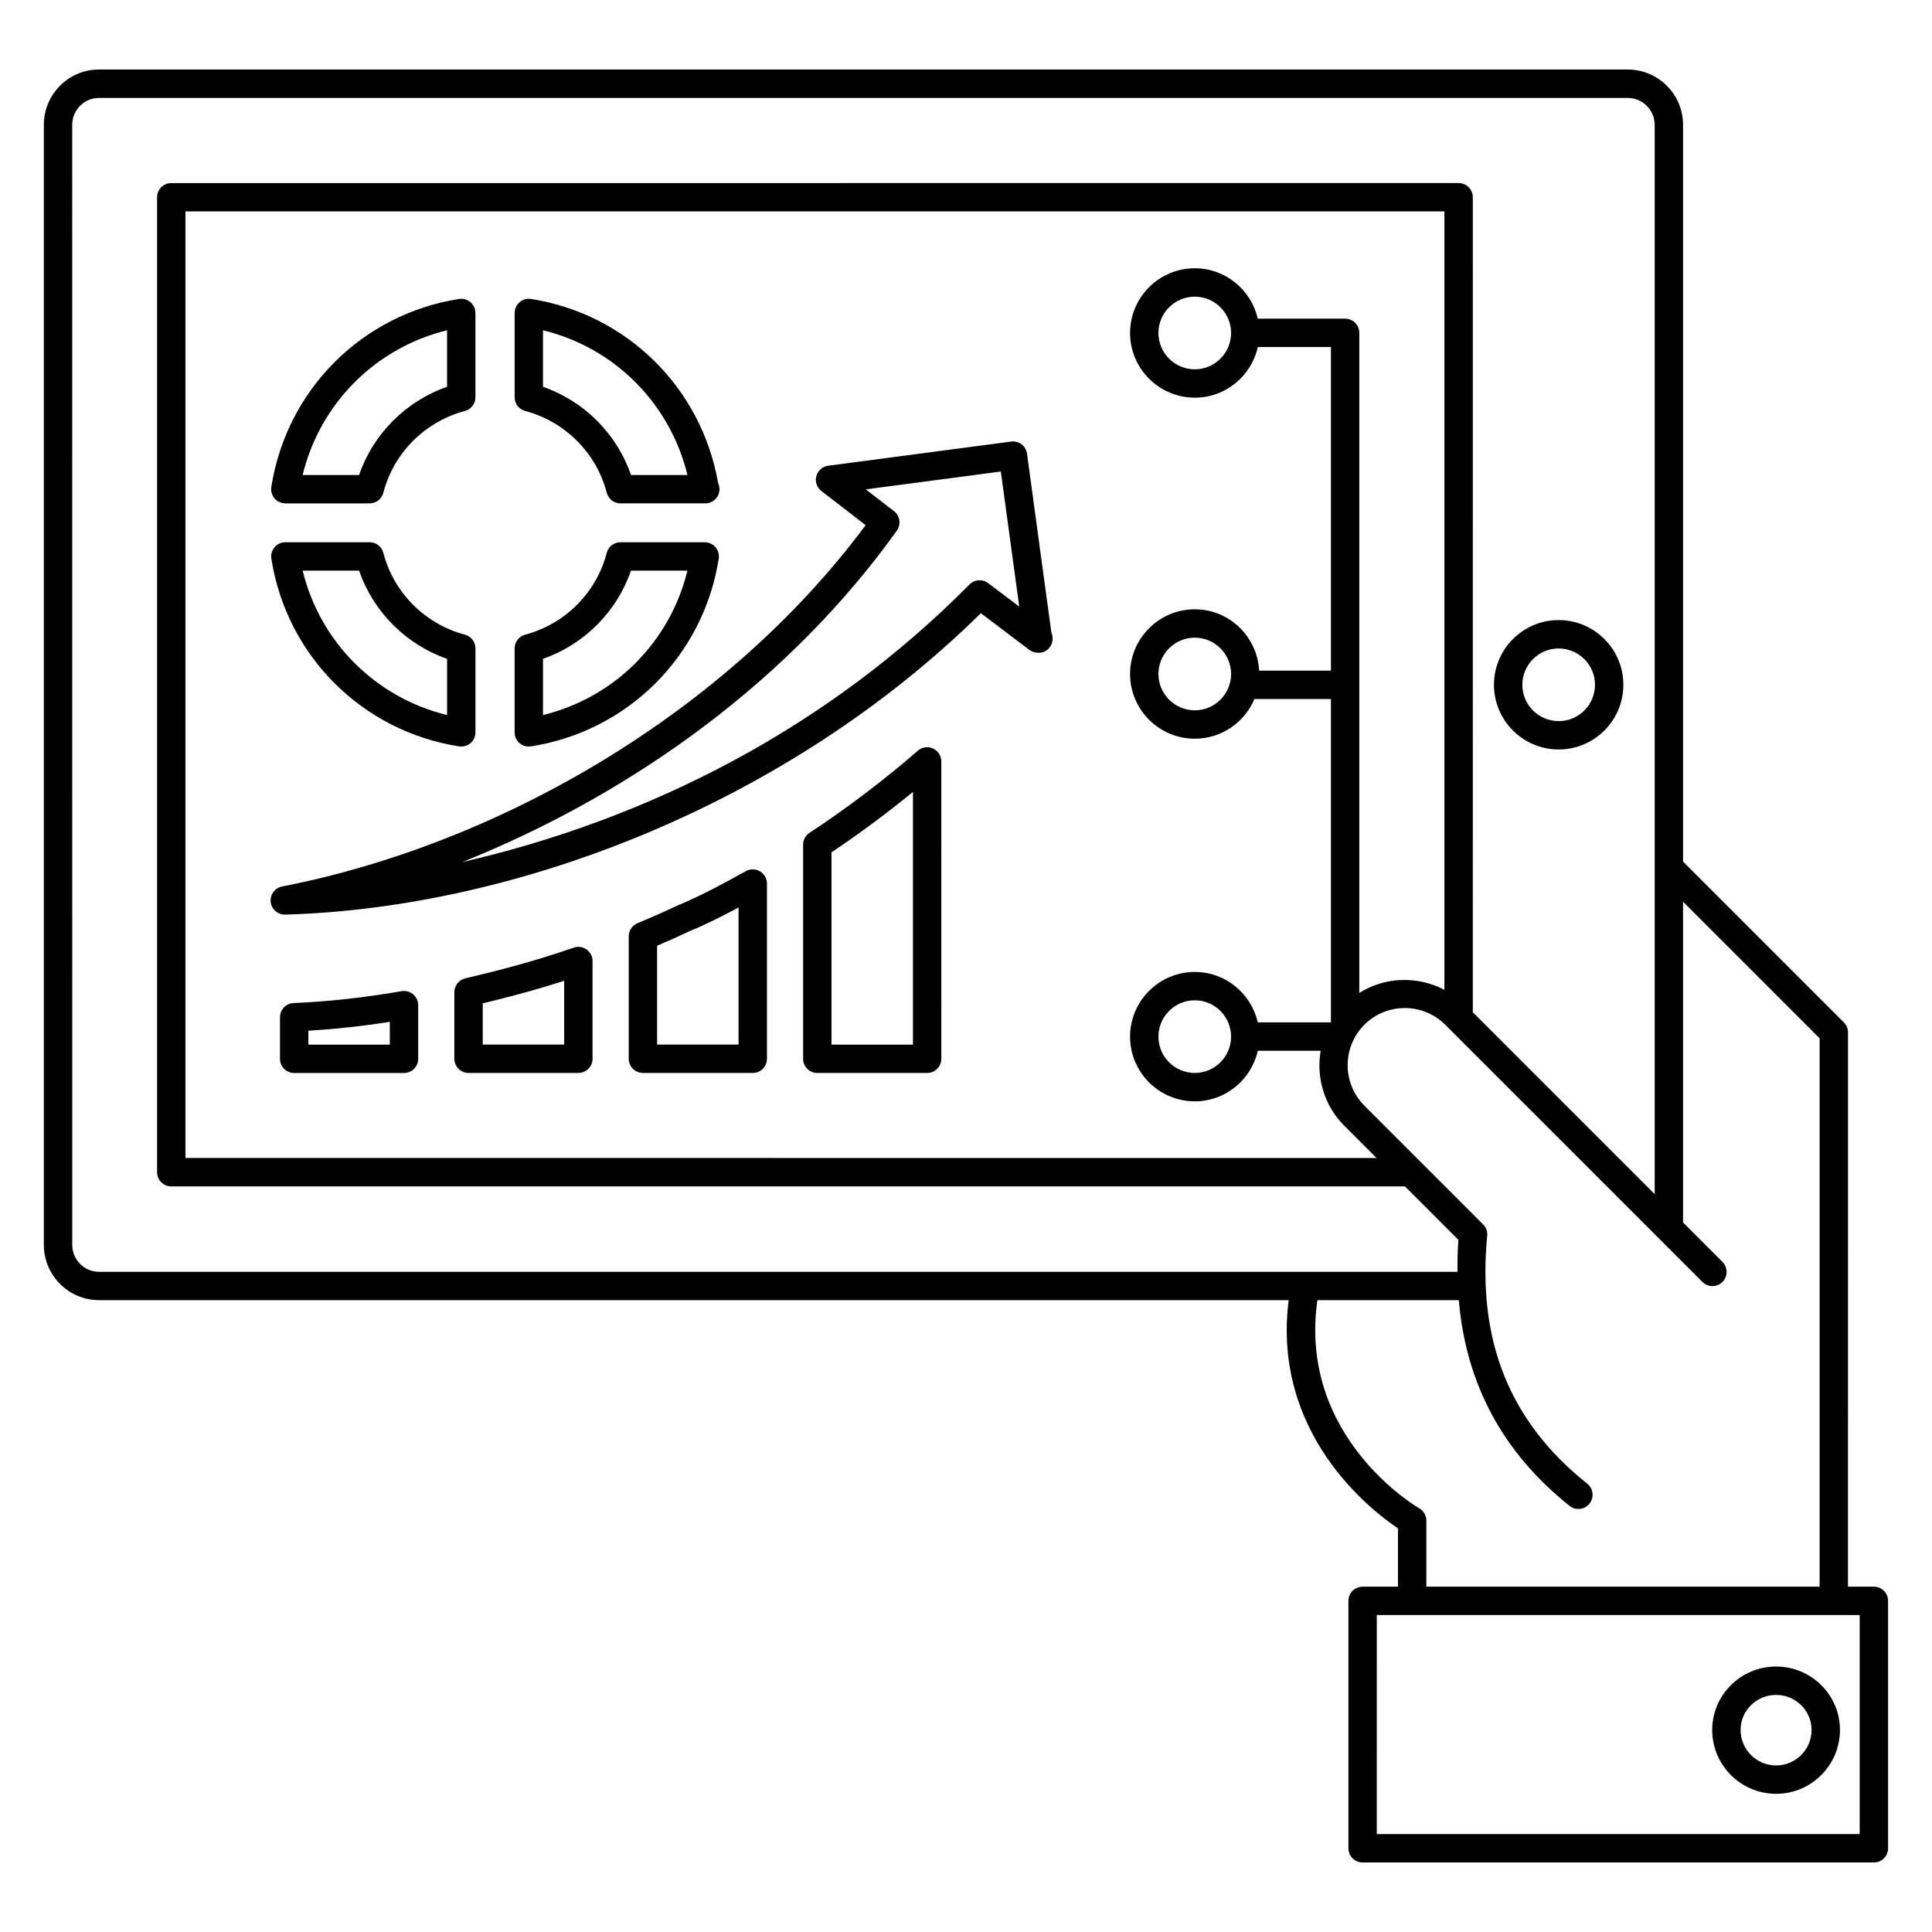
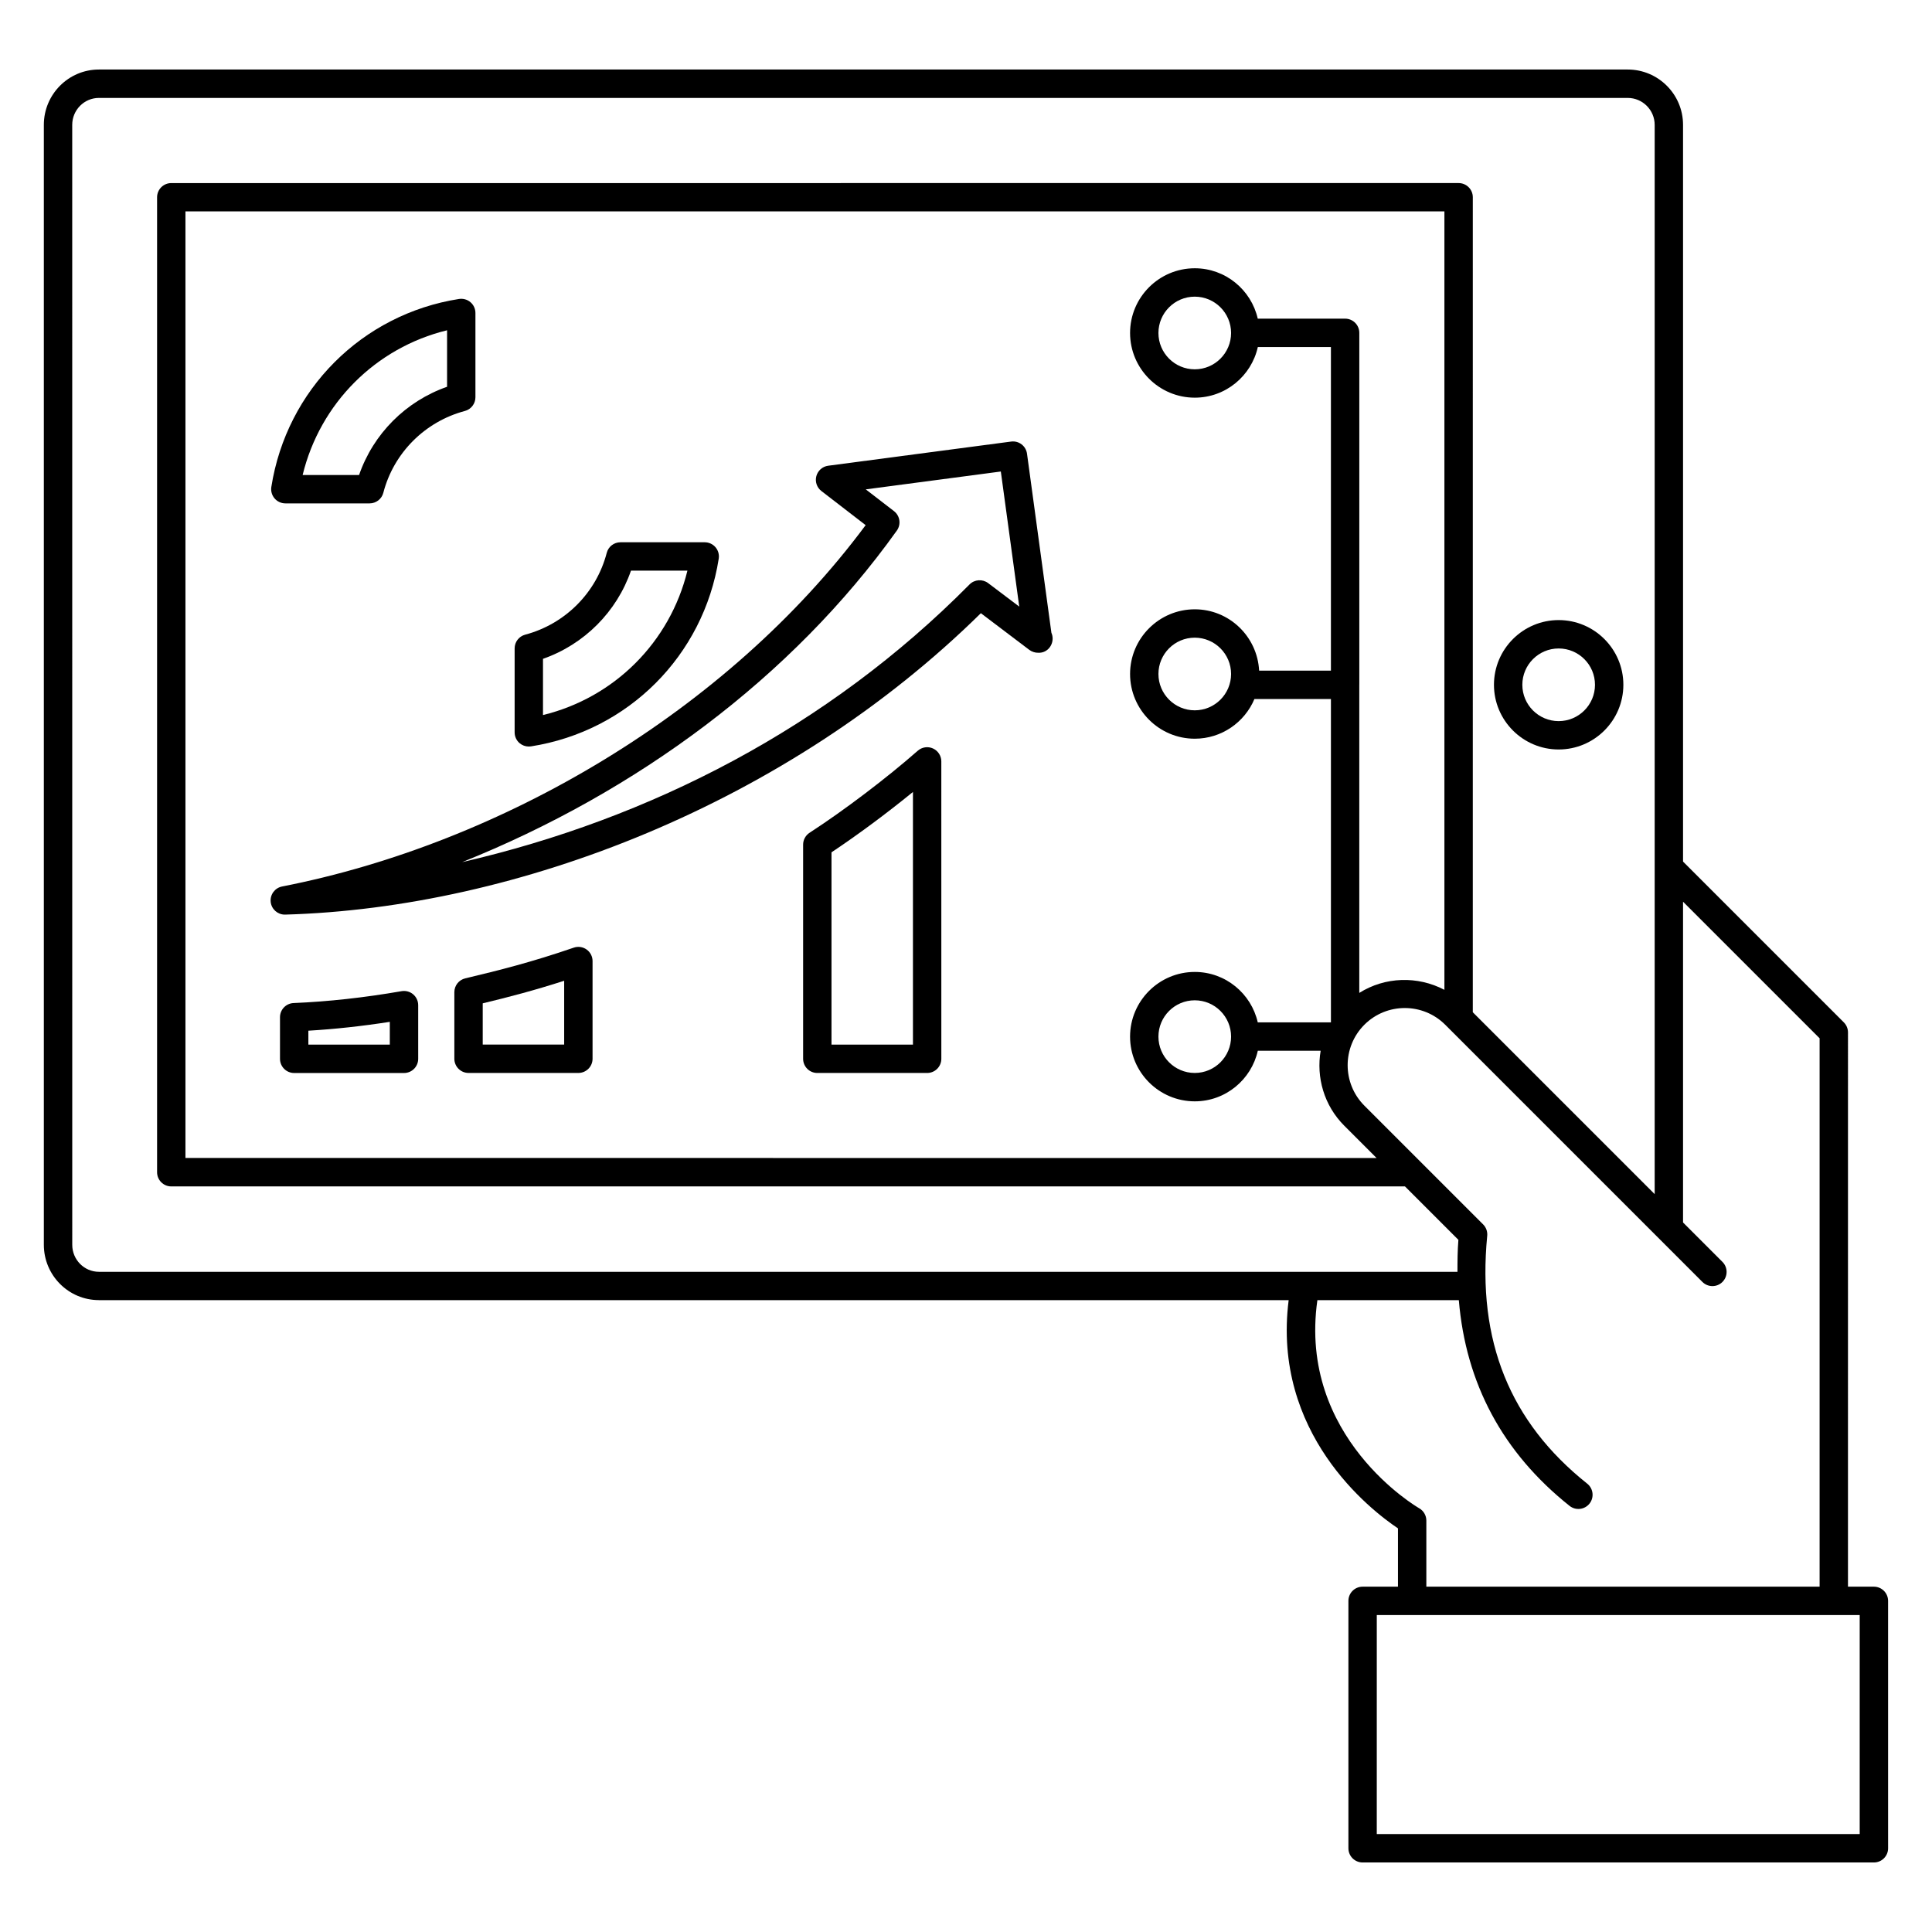
<svg xmlns="http://www.w3.org/2000/svg" fill="#000000" width="800px" height="800px" version="1.1" viewBox="144 144 512 512">
  <g>
    <path d="m170.21 488.55h315.3c-4.461 35.266 21.555 55.512 28.965 60.48v15.457h-9.371c-2.078 0-3.762 1.68-3.762 3.762v65.562c0 2.078 1.68 3.762 3.762 3.762h135.5c2.078 0 3.762-1.68 3.762-3.762l-0.004-65.562c0-2.078-1.68-3.762-3.762-3.762h-6.867l0.004-146.89c0-1-0.398-1.953-1.102-2.66l-42.609-42.609v-195.24c0-8.086-6.574-14.664-14.66-14.664h-405.16c-8.043 0-14.586 6.578-14.586 14.664v296.79c0 8.086 6.543 14.664 14.586 14.664zm466.63 83.461v58.039h-127.98l0.004-58.043c25.27 0.008 121.77 0.012 127.97 0.004zm-36.371-93.598-10.445-10.445v-85.004l36.191 36.191v145.33h-104.22v-17.52c0-1.359-0.734-2.609-1.918-3.277-0.332-0.184-32.141-18.66-26.957-55.137h37.484c1.844 22.039 11.578 40.371 29.344 54.52 1.637 1.301 4 1.016 5.285-0.598 1.293-1.625 1.023-3.992-0.598-5.285-20.527-16.348-29.195-37.832-26.508-65.691 0.109-1.117-0.289-2.227-1.082-3.019l-31.477-31.477c-5.902-5.906-5.902-15.523 0-21.43 5.91-5.91 15.523-5.91 21.434 0 0.754 0.754 68.91 68.914 68.152 68.156 1.469 1.469 3.848 1.469 5.316 0 1.465-1.469 1.465-3.848-0.004-5.316zm-96.238-152.99v-93.215c0-2.078-1.68-3.762-3.762-3.762h-23.152c-1.734-7.625-8.543-13.352-16.691-13.352-9.449 0-17.145 7.691-17.145 17.145s7.691 17.148 17.145 17.148c8.172 0 15.004-5.758 16.711-13.418h19.371v85.75h-19.027c-0.477-9.027-7.91-16.246-17.055-16.246-9.449 0-17.145 7.691-17.145 17.145 0 9.453 7.691 17.148 17.145 17.148 7.106 0 13.215-4.348 15.812-10.523h20.273v85.695h-19.391c-1.73-7.633-8.543-13.363-16.695-13.363-9.449 0-17.145 7.691-17.145 17.145s7.691 17.148 17.145 17.148c8.168 0 14.992-5.75 16.707-13.406h16.656c-1.195 7.008 0.863 14.469 6.262 19.867l8.555 8.555-315.66-0.008v-250.85h333.64v206.29c-7.094-3.723-15.707-3.492-22.559 0.816v-81.602c0-0.02 0.012-0.035 0.012-0.055-0.004-0.02-0.012-0.035-0.012-0.059zm-33.98-93.18c0 5.309-4.316 9.629-9.629 9.629-5.305 0-9.625-4.316-9.625-9.629 0-5.305 4.316-9.625 9.625-9.625 5.312 0 9.629 4.316 9.629 9.625zm0 90.371c0 5.309-4.316 9.629-9.629 9.629-5.305 0-9.625-4.316-9.625-9.629 0-5.305 4.316-9.625 9.625-9.625 5.312 0.004 9.629 4.32 9.629 9.625zm0 96.102c0 5.309-4.316 9.629-9.629 9.629-5.305 0-9.625-4.316-9.625-9.629 0-5.305 4.316-9.625 9.625-9.625 5.312 0 9.629 4.316 9.629 9.625zm-307.11-241.62c0-3.941 3.172-7.144 7.066-7.144h405.16c3.938 0 7.141 3.207 7.141 7.144v283.36l-48.199-48.199 0.004-215.98c0-2.078-1.68-3.762-3.762-3.762l-341.16 0.004c-2.078 0-3.762 1.68-3.762 3.762v258.37c0 2.078 1.68 3.762 3.762 3.762h326.94l14.16 14.16c-0.234 2.894-0.25 5.688-0.246 8.473l-360.03-0.004c-3.894 0-7.066-3.207-7.066-7.144z" />
    <path d="m296.05 395.14c-11.273 3.871-19.688 5.973-28.75 8.133-1.695 0.402-2.891 1.918-2.891 3.656v17.652c0 2.078 1.68 3.762 3.762 3.762h29.102c2.078 0 3.762-1.68 3.762-3.762v-25.891c0-1.215-0.586-2.356-1.574-3.059-0.988-0.703-2.254-0.891-3.41-0.492zm-2.539 25.684h-21.582v-10.93c6.84-1.652 13.531-3.387 21.582-5.981z" />
-     <path d="m341.67 374.86c-6.598 3.641-12.117 6.625-18.273 9.172-3.465 1.652-6.93 3.148-10.477 4.641-1.391 0.586-2.297 1.953-2.297 3.465v32.445c0 2.078 1.68 3.762 3.762 3.762h29.105c2.078 0 3.762-1.68 3.762-3.762v-46.434c0-1.328-0.703-2.562-1.852-3.238-1.145-0.676-2.566-0.703-3.731-0.051zm-1.945 45.965h-21.586v-26.195c2.848-1.219 5.637-2.449 8.309-3.727 4.535-1.871 8.75-3.988 13.277-6.414z" />
    <path d="m391.25 342.35c-1.336-0.609-2.918-0.375-4.031 0.602-8.305 7.297-19.559 15.824-28.668 21.734-1.07 0.695-1.715 1.879-1.715 3.152v56.75c0 2.078 1.68 3.762 3.762 3.762h29.105c2.078 0 3.762-1.68 3.762-3.762l-0.004-78.812c0-1.477-0.863-2.816-2.211-3.426zm-5.309 78.48h-21.586v-50.957c6.871-4.562 14.699-10.375 21.586-15.996z" />
    <path d="m416.17 264.24c-0.277-2.047-2.156-3.5-4.219-3.219l-48.469 6.402c-1.504 0.199-2.742 1.285-3.141 2.75-0.395 1.469 0.133 3.027 1.336 3.953l11.73 9.043c-36.746 49.453-96.562 84.402-154.65 95.762-1.922 0.375-3.234 2.16-3.019 4.106 0.215 1.91 1.828 3.344 3.738 3.344h0.105c61.387-1.742 133.04-29.34 184.36-79.875l12.836 9.715c0.691 0.52 1.629 0.801 2.344 0.762 2.164 0.137 3.836-1.656 3.836-3.762 0-0.543-0.117-1.062-0.324-1.527zm-10.297 34.293c-1.496-1.133-3.613-0.988-4.941 0.355-37.508 37.91-84.531 62.078-134.46 73.586 46.152-18.504 87.375-48.898 115.2-87.863 1.18-1.645 0.84-3.93-0.766-5.164l-7.469-5.758 35.793-4.731 4.879 35.797z" />
    <path d="m250.42 406.67c-9.828 1.707-19.457 2.769-28.613 3.148-2.016 0.086-3.606 1.742-3.606 3.758v11.02c0 2.078 1.68 3.762 3.762 3.762h29.102c2.078 0 3.762-1.68 3.762-3.762v-14.215c0-1.109-0.492-2.164-1.34-2.879-0.848-0.719-1.969-1.02-3.066-0.832zm-3.117 14.16h-21.582v-3.684c7-0.414 14.227-1.199 21.582-2.348z" />
-     <path d="m597.75 602.45c0 9.336 7.594 16.93 16.93 16.93 9.336 0 16.93-7.594 16.93-16.93 0-9.262-7.594-16.801-16.93-16.801-9.336 0-16.93 7.539-16.93 16.801zm16.93-9.281c5.188 0 9.41 4.164 9.41 9.281 0 5.188-4.223 9.41-9.41 9.41s-9.41-4.223-9.41-9.41c0-5.117 4.223-9.281 9.41-9.281z" />
    <path d="m557.06 342.62c9.453 0 17.148-7.691 17.148-17.145s-7.691-17.148-17.148-17.148c-9.449 0-17.145 7.691-17.145 17.148 0 9.453 7.691 17.145 17.145 17.145zm0-26.77c5.309 0 9.629 4.316 9.629 9.629 0 5.305-4.316 9.625-9.629 9.625-5.305 0-9.625-4.316-9.625-9.625 0-5.312 4.316-9.629 9.625-9.629z" />
    <path d="m219.62 277.4h22.332c1.711 0 3.211-1.156 3.637-2.816 2.738-10.555 11.023-18.859 21.613-21.672 1.648-0.441 2.793-1.93 2.793-3.637v-22.332c0-1.098-0.48-2.144-1.312-2.856-0.832-0.715-1.938-1.016-3.027-0.859-25.715 4.031-45.707 24.059-49.75 49.828-0.168 1.086 0.145 2.191 0.859 3.027 0.711 0.836 1.758 1.316 2.856 1.316zm42.859-45.875v14.973c-10.938 3.828-19.551 12.469-23.32 23.383h-14.957c4.617-18.988 19.336-33.734 38.277-38.355z" />
-     <path d="m283.18 252.91c10.594 2.816 18.875 11.121 21.613 21.672 0.43 1.66 1.926 2.816 3.637 2.816h22.332 0.152c2.074 0 3.762-1.68 3.762-3.762 0-0.582-0.133-1.133-0.367-1.625-4.41-25.27-24.211-44.809-49.578-48.785-1.082-0.16-2.191 0.145-3.027 0.859-0.832 0.711-1.312 1.758-1.312 2.856v22.332c-0.008 1.707 1.137 3.199 2.789 3.637zm4.723-21.383c18.941 4.617 33.66 19.363 38.277 38.355h-14.957c-3.766-10.914-12.379-19.551-23.32-23.383z" />
-     <path d="m265.66 341.8c0.195 0.031 0.391 0.043 0.582 0.043 0.887 0 1.758-0.316 2.445-0.902 0.832-0.711 1.312-1.758 1.312-2.856v-22.258c0-1.703-1.145-3.195-2.793-3.637-10.594-2.812-18.875-11.117-21.613-21.672-0.43-1.66-1.926-2.816-3.637-2.816h-22.332c-1.098 0-2.144 0.48-2.856 1.312-0.715 0.836-1.027 1.941-0.859 3.027 4.035 25.73 24.027 45.723 49.75 49.758zm-26.496-46.578c3.766 10.914 12.379 19.547 23.32 23.379v14.898c-18.941-4.617-33.66-19.336-38.277-38.277z" />
    <path d="m284.14 341.84c0.195 0 0.391-0.016 0.582-0.043 25.723-4.035 45.715-24.027 49.75-49.75 0.168-1.086-0.145-2.191-0.859-3.027-0.711-0.832-1.758-1.312-2.856-1.312h-22.332c-1.711 0-3.211 1.156-3.637 2.816-2.738 10.551-11.023 18.855-21.613 21.672-1.648 0.441-2.793 1.93-2.793 3.637v22.258c0 1.098 0.48 2.144 1.312 2.856 0.684 0.578 1.555 0.895 2.445 0.895zm3.758-23.242c10.938-3.828 19.551-12.469 23.32-23.379h14.957c-4.617 18.941-19.336 33.66-38.277 38.277z" />
  </g>
</svg>